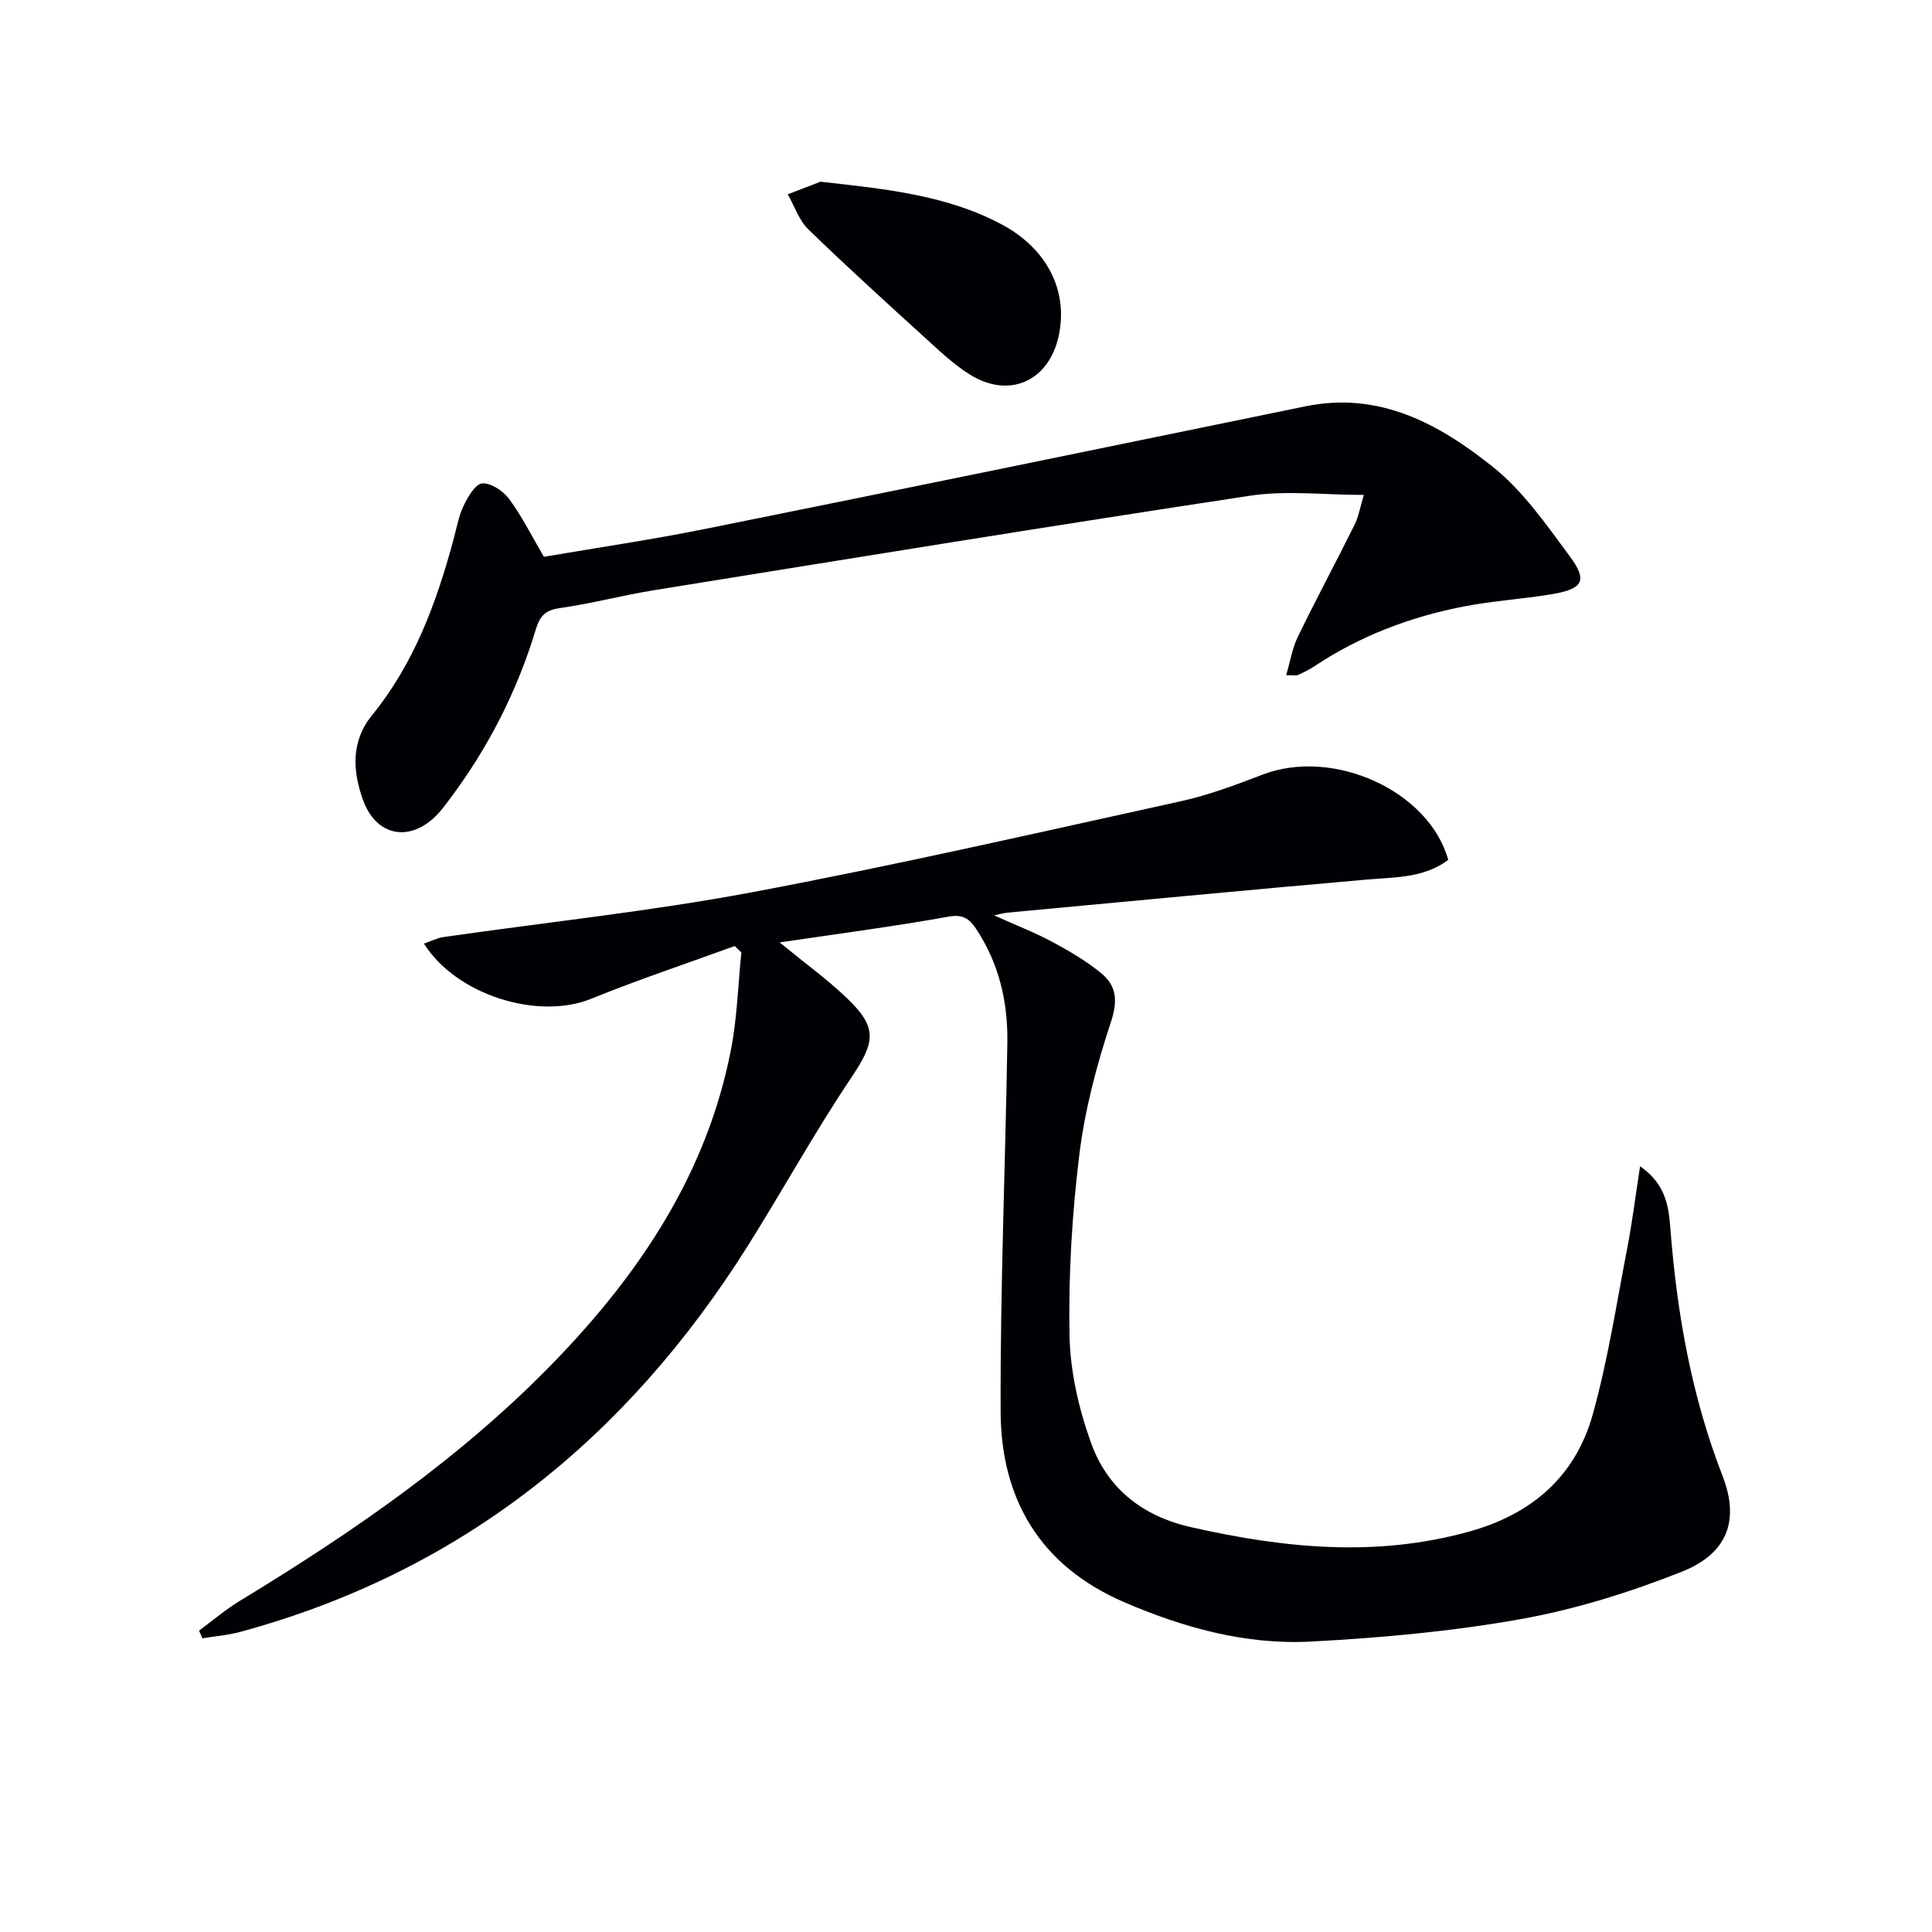
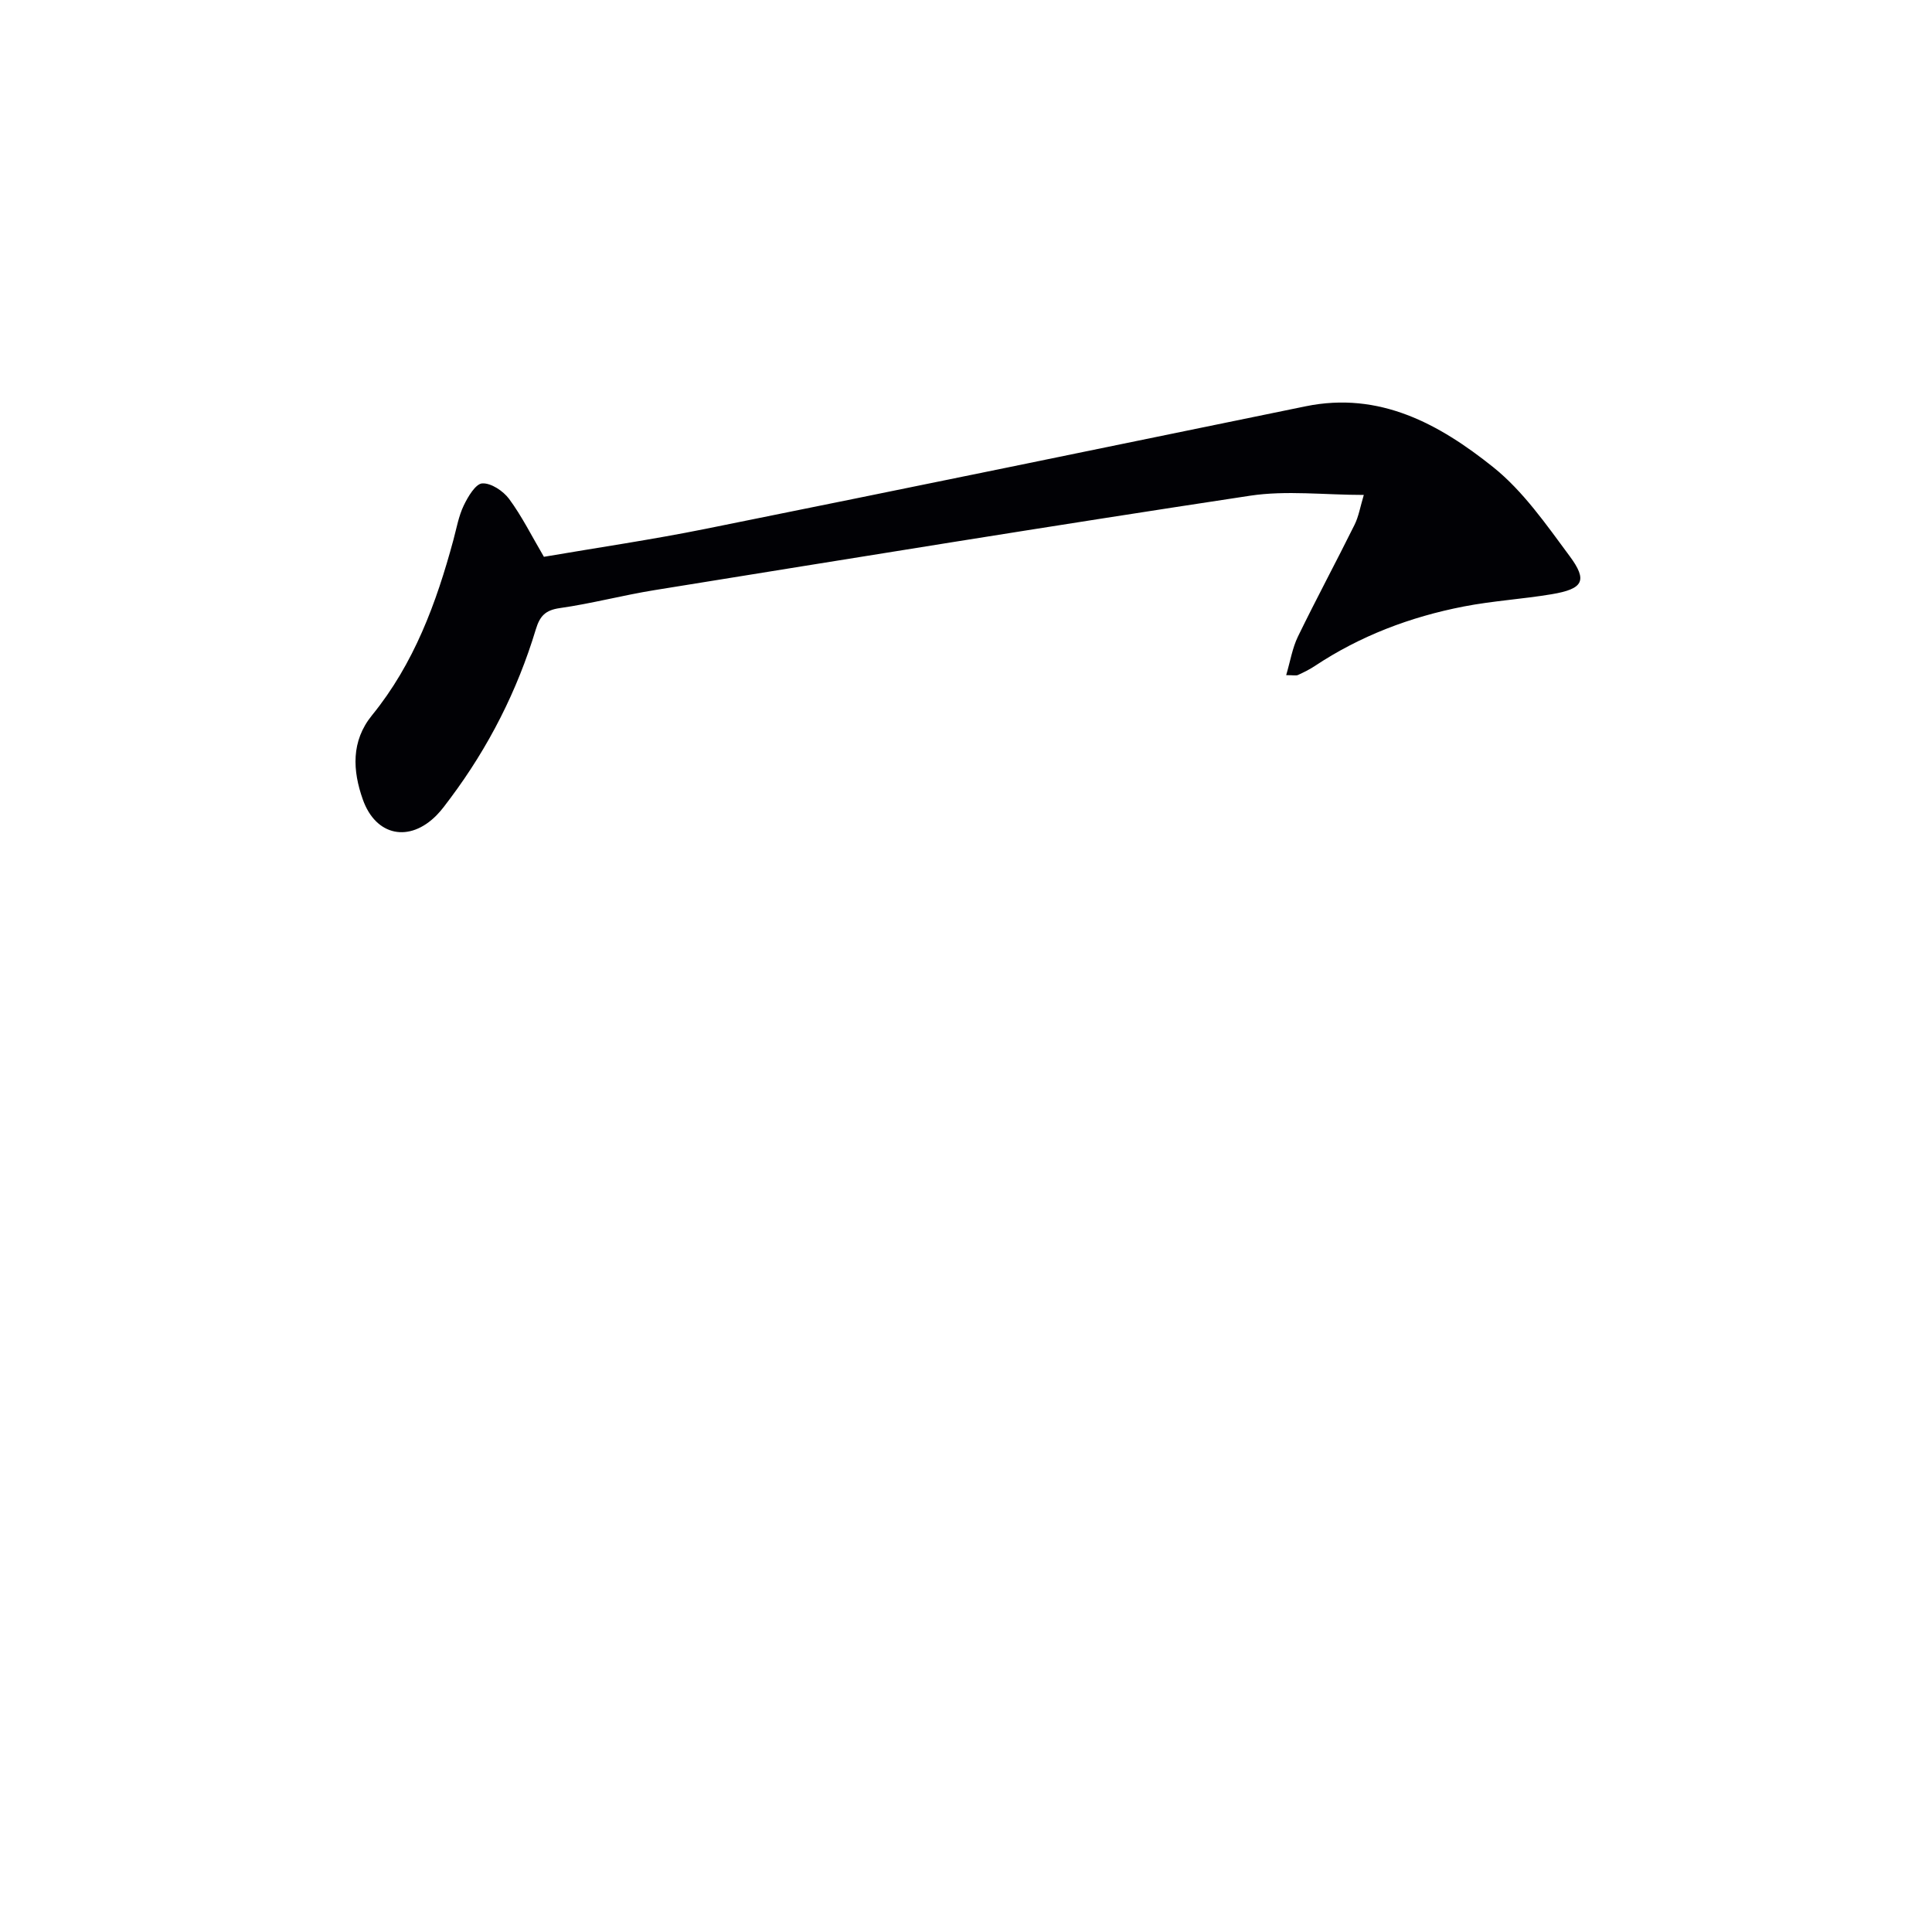
<svg xmlns="http://www.w3.org/2000/svg" enable-background="new 0 0 400 400" viewBox="0 0 400 400">
  <g fill="#010105">
-     <path d="m161.41 195.12c5.29 4.33 9.86 7.64 13.9 11.5 6.46 6.17 5.9 9.11.92 16.52-7.58 11.3-14.16 23.26-21.4 34.79-25 39.76-59.23 67.46-105.02 79.92-2.57.7-5.26.91-7.9 1.34-.23-.53-.47-1.06-.7-1.59 2.83-2.08 5.53-4.39 8.53-6.21 23.53-14.3 46.12-29.85 65.34-49.79 17.62-18.27 31.3-38.85 36.25-64.23 1.29-6.61 1.47-13.44 2.16-20.17-.46-.45-.91-.89-1.37-1.34-9.92 3.62-19.96 6.96-29.74 10.93-10.91 4.44-27.83-.69-34.61-11.42 1.42-.49 2.69-1.16 4.03-1.36 21.34-3.07 42.83-5.32 64-9.3 29.67-5.57 59.12-12.33 88.62-18.81 5.79-1.27 11.44-3.4 17-5.53 14.56-5.59 34.43 3.29 38.42 17.66-5.01 3.78-11 3.56-16.91 4.08-24.81 2.17-49.6 4.54-74.4 6.85-.57.05-1.13.22-2.72.55 4.7 2.12 8.53 3.6 12.12 5.53 3.5 1.88 6.98 3.94 10.04 6.43 3.24 2.64 3.48 5.76 2.02 10.17-2.95 8.91-5.39 18.16-6.53 27.45-1.51 12.35-2.26 24.89-2.03 37.32.13 7.47 1.9 15.2 4.44 22.27 3.38 9.44 10.57 15.21 20.75 17.51 19.19 4.34 38.25 6.29 57.62.89 12.99-3.62 21.94-11.45 25.52-24.23 3.15-11.28 4.92-22.95 7.15-34.47 1.02-5.28 1.68-10.63 2.65-16.91 5.78 3.98 5.97 9.15 6.33 13.62 1.39 17.31 4.4 34.15 10.73 50.44 3.63 9.33.97 16.17-8.47 19.9-10.73 4.24-21.96 7.77-33.3 9.79-14.33 2.56-28.96 3.89-43.52 4.65-13.44.7-26.34-2.87-38.68-8.2-17.26-7.46-25.41-21.27-25.48-39.38-.1-25.45.98-50.89 1.39-76.34.14-8.45-1.71-16.49-6.49-23.67-1.38-2.07-2.71-3.03-5.68-2.5-11.27 2.03-22.63 3.51-34.98 5.34z" />
-     <path d="m112.61 115.28c10.93-1.87 22.25-3.53 33.44-5.78 41.44-8.35 82.85-16.87 124.26-25.38 15.34-3.15 27.71 3.7 38.83 12.59 6.21 4.97 11 11.9 15.82 18.4 3.81 5.13 2.83 6.82-3.71 7.92-6.04 1.01-12.2 1.37-18.21 2.54-11.02 2.14-21.4 6.06-30.81 12.31-1.1.73-2.3 1.32-3.5 1.87-.4.18-.96.03-2.44.03.85-2.88 1.28-5.62 2.44-8 3.78-7.77 7.87-15.38 11.71-23.12.86-1.73 1.18-3.72 1.92-6.19-8.24 0-16.04-.97-23.53.16-41.17 6.23-82.27 12.93-123.38 19.56-6.55 1.06-12.99 2.78-19.55 3.71-3.01.43-4.13 1.65-4.97 4.42-3.83 12.68-9.76 24.34-17.7 34.96-.9 1.2-1.78 2.43-2.82 3.49-5.63 5.73-12.58 4.35-15.28-3.21-2.14-6.02-2.47-12.11 1.89-17.47 8.7-10.69 13.32-23.23 16.85-36.3.65-2.4 1.08-4.92 2.14-7.13.87-1.82 2.46-4.5 3.84-4.58 1.83-.1 4.33 1.57 5.55 3.21 2.64 3.57 4.64 7.61 7.21 11.99z" />
-     <path d="m169.88 37.62c13.95 1.55 26.36 2.86 37.61 8.9 9.31 5 13.7 13.7 11.71 22.98-2.03 9.46-10.29 13.15-18.46 8.01-3.07-1.93-5.8-4.46-8.5-6.92-8.37-7.62-16.76-15.22-24.88-23.1-1.94-1.88-2.86-4.81-4.26-7.26 2.68-1.03 5.35-2.06 6.78-2.61z" />
+     <path d="m112.61 115.28c10.93-1.87 22.25-3.53 33.44-5.78 41.44-8.35 82.85-16.87 124.26-25.38 15.34-3.15 27.71 3.7 38.83 12.59 6.21 4.97 11 11.9 15.82 18.4 3.81 5.13 2.83 6.82-3.71 7.92-6.04 1.01-12.2 1.37-18.21 2.54-11.02 2.14-21.4 6.06-30.81 12.31-1.1.73-2.3 1.32-3.5 1.87-.4.18-.96.03-2.44.03.85-2.88 1.28-5.62 2.44-8 3.78-7.77 7.87-15.38 11.71-23.12.86-1.73 1.18-3.72 1.92-6.19-8.24 0-16.04-.97-23.53.16-41.17 6.23-82.27 12.93-123.38 19.56-6.55 1.06-12.99 2.78-19.55 3.71-3.01.43-4.13 1.65-4.97 4.42-3.83 12.68-9.76 24.34-17.7 34.96-.9 1.2-1.78 2.43-2.82 3.49-5.63 5.73-12.58 4.35-15.28-3.21-2.14-6.02-2.47-12.11 1.89-17.47 8.7-10.69 13.32-23.23 16.85-36.3.65-2.4 1.08-4.92 2.14-7.13.87-1.82 2.46-4.5 3.84-4.58 1.83-.1 4.33 1.57 5.55 3.21 2.64 3.57 4.64 7.61 7.21 11.99" />
  </g>
</svg>